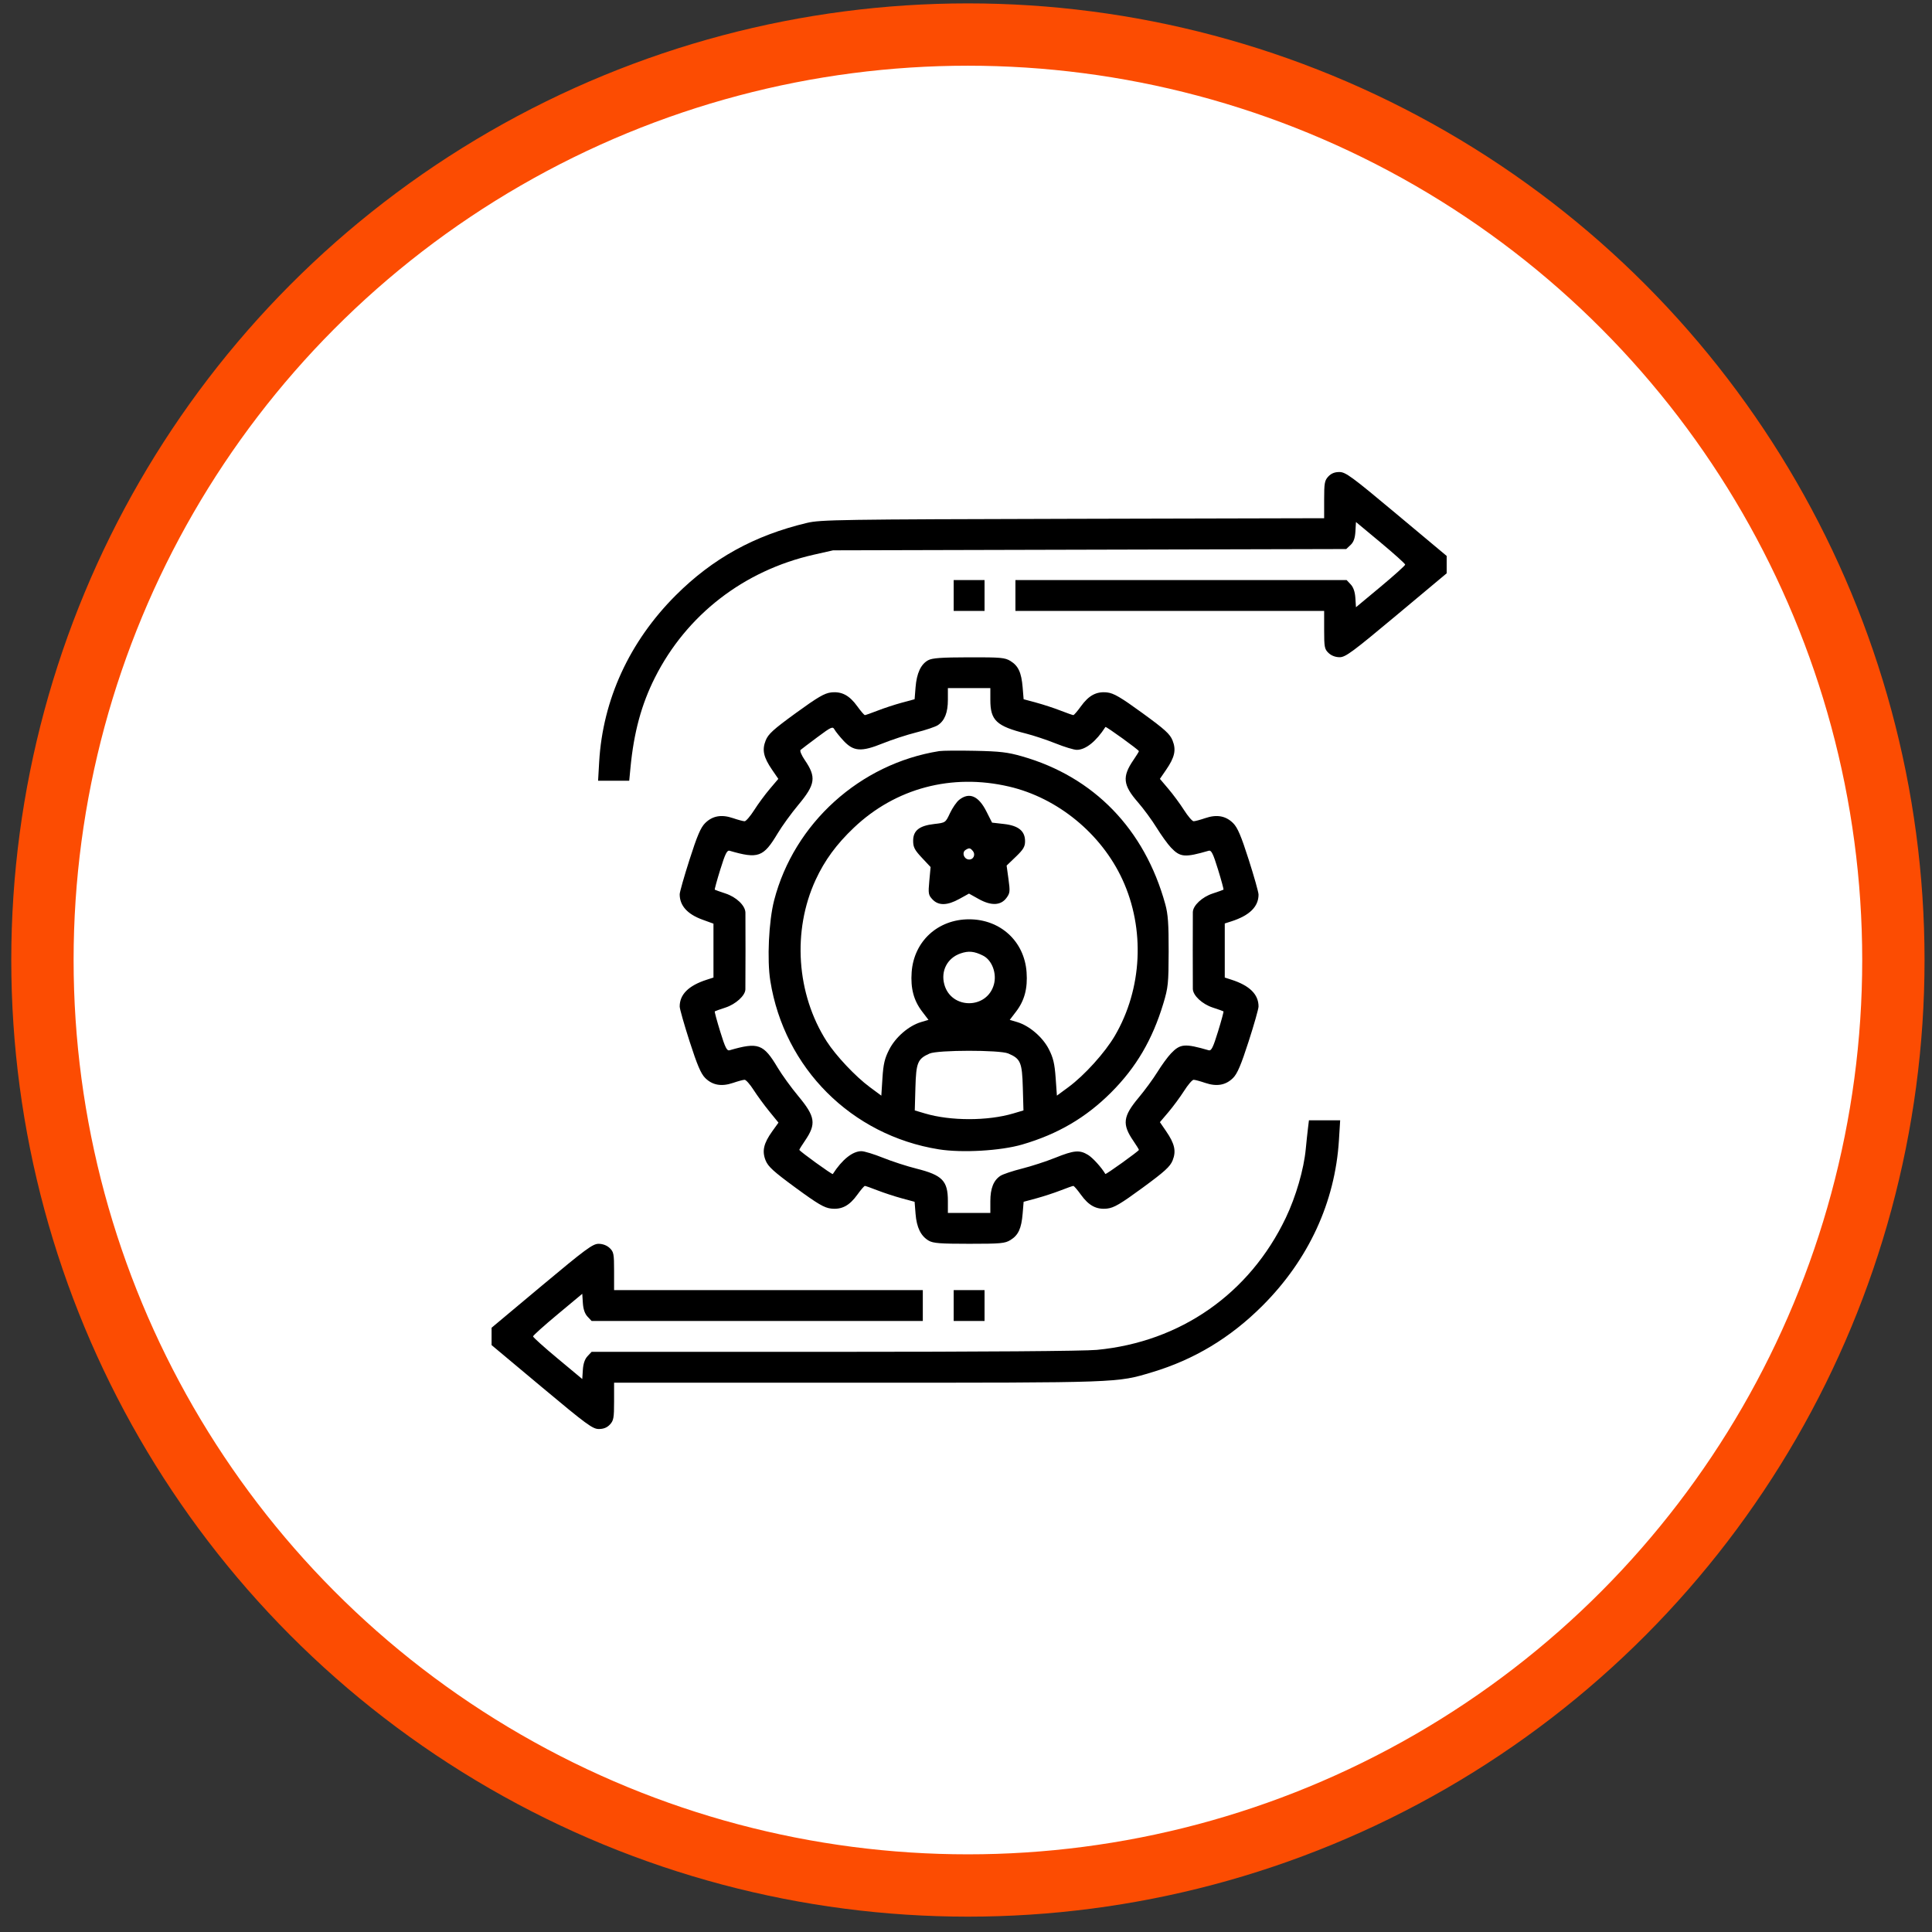
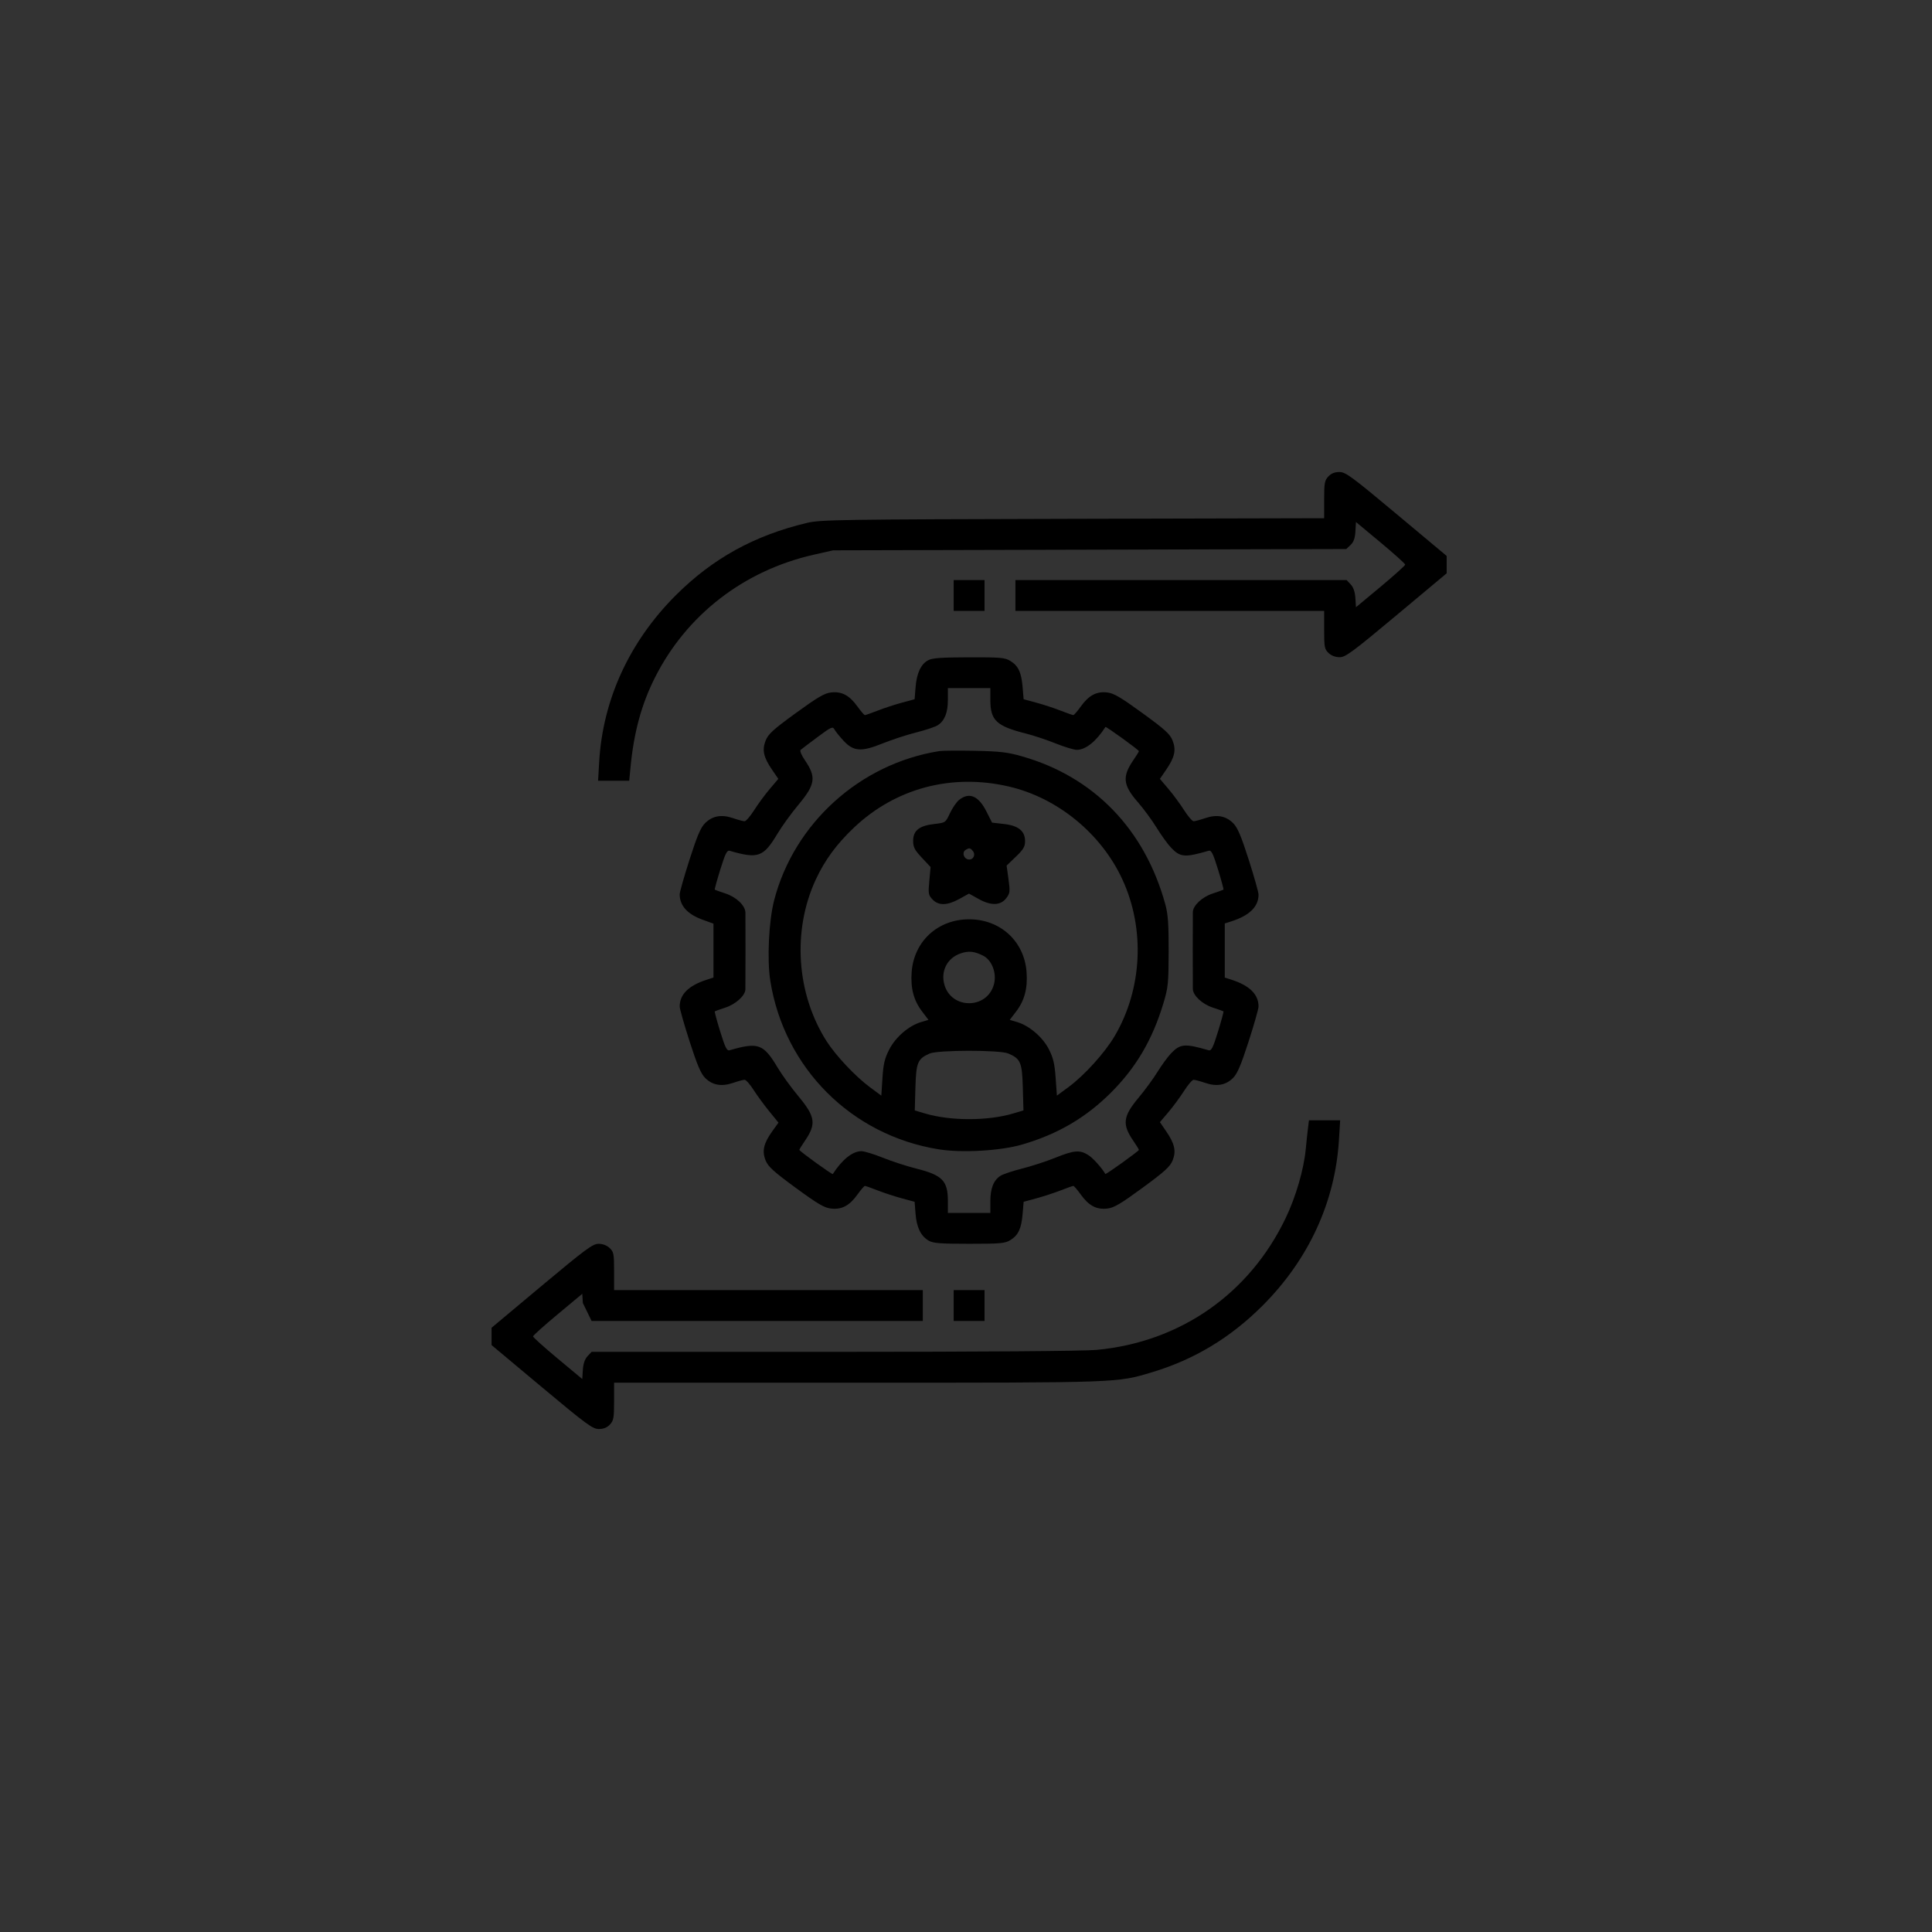
<svg xmlns="http://www.w3.org/2000/svg" width="93" height="93" viewBox="0 0 93 93" fill="none">
  <rect x="0" y="0" width="93" height="93" fill="#333333" stroke="none" />
-   <ellipse cx="46.592" cy="46.212" rx="44.549" ry="44.549" fill="white" stroke="#FC4C02" stroke-width="3" />
-   <path fill-rule="evenodd" clip-rule="evenodd" d="M63.942 22.936C63.763 23.126 63.74 23.254 63.74 24.048V24.945L51.642 24.974C40.413 25.002 39.495 25.016 38.848 25.17C36.312 25.773 34.304 26.882 32.526 28.659C30.298 30.887 29.015 33.68 28.842 36.676L28.79 37.581H29.539H30.289L30.349 36.954C30.511 35.251 30.878 33.903 31.528 32.614C33.05 29.596 35.806 27.464 39.173 26.701L40.102 26.491L52.452 26.46L64.803 26.429L65.01 26.235C65.159 26.095 65.225 25.912 65.245 25.584L65.272 25.128L66.457 26.114C67.108 26.657 67.641 27.136 67.641 27.179C67.641 27.222 67.108 27.701 66.457 28.244L65.272 29.23L65.243 28.785C65.224 28.49 65.148 28.269 65.018 28.131L64.822 27.922H56.85H48.879V28.665V29.408H56.309H63.74V30.32C63.74 31.154 63.758 31.25 63.955 31.435C64.09 31.562 64.288 31.637 64.489 31.636C64.768 31.635 65.11 31.382 67.223 29.616L69.638 27.597V27.179V26.761L67.223 24.742C65.07 22.941 64.772 22.722 64.476 22.722C64.248 22.721 64.08 22.788 63.942 22.936ZM45.907 28.665V29.408H46.65H47.393V28.665V27.922H46.65H45.907V28.665ZM44.678 31.782C44.328 31.972 44.126 32.405 44.072 33.085L44.026 33.659L43.411 33.825C43.072 33.917 42.547 34.089 42.244 34.208C41.941 34.326 41.665 34.423 41.633 34.423C41.6 34.423 41.438 34.235 41.272 34.005C40.889 33.471 40.518 33.274 40.004 33.332C39.689 33.368 39.356 33.563 38.309 34.324C37.221 35.115 36.981 35.333 36.857 35.644C36.674 36.102 36.752 36.453 37.173 37.065L37.466 37.492L37.054 37.978C36.827 38.245 36.489 38.704 36.303 38.998C36.116 39.291 35.909 39.532 35.843 39.532C35.777 39.532 35.526 39.465 35.286 39.383C34.727 39.192 34.294 39.271 33.938 39.626C33.728 39.837 33.556 40.239 33.192 41.379C32.931 42.193 32.718 42.943 32.718 43.047C32.718 43.592 33.086 44.004 33.808 44.267L34.344 44.462V45.759V47.056L34.019 47.161C33.147 47.442 32.718 47.867 32.718 48.449C32.718 48.562 32.934 49.321 33.197 50.137C33.56 51.263 33.739 51.684 33.943 51.888C34.294 52.239 34.73 52.316 35.286 52.127C35.526 52.045 35.777 51.977 35.843 51.977C35.909 51.977 36.104 52.197 36.275 52.465C36.447 52.733 36.786 53.197 37.03 53.496L37.473 54.04L37.177 54.452C36.758 55.036 36.673 55.405 36.853 55.857C36.974 56.157 37.23 56.391 38.302 57.177C39.359 57.952 39.679 58.14 40 58.176C40.519 58.235 40.888 58.04 41.272 57.505C41.438 57.274 41.6 57.086 41.633 57.086C41.665 57.086 41.941 57.183 42.244 57.302C42.547 57.42 43.072 57.592 43.411 57.684L44.026 57.85L44.072 58.432C44.125 59.089 44.325 59.497 44.703 59.72C44.916 59.846 45.253 59.872 46.653 59.872C48.177 59.872 48.376 59.854 48.643 59.689C49.02 59.456 49.167 59.136 49.227 58.42L49.274 57.85L49.889 57.684C50.228 57.592 50.753 57.42 51.056 57.302C51.359 57.183 51.635 57.086 51.667 57.086C51.7 57.086 51.862 57.274 52.028 57.505C52.412 58.04 52.782 58.235 53.3 58.176C53.621 58.14 53.941 57.952 54.998 57.177C56.07 56.391 56.326 56.157 56.447 55.857C56.626 55.408 56.546 55.052 56.127 54.444L55.834 54.017L56.246 53.532C56.473 53.264 56.811 52.805 56.998 52.512C57.184 52.218 57.391 51.977 57.457 51.977C57.523 51.977 57.774 52.045 58.014 52.127C58.571 52.316 59.006 52.239 59.357 51.888C59.561 51.684 59.74 51.263 60.103 50.137C60.367 49.321 60.582 48.562 60.582 48.449C60.582 47.867 60.153 47.442 59.282 47.161L58.956 47.056V45.755V44.453L59.282 44.348C60.152 44.067 60.582 43.642 60.582 43.062C60.582 42.95 60.369 42.193 60.108 41.379C59.744 40.239 59.572 39.837 59.362 39.626C59.006 39.271 58.573 39.192 58.014 39.383C57.774 39.465 57.523 39.532 57.457 39.532C57.391 39.532 57.184 39.291 56.998 38.998C56.811 38.704 56.473 38.245 56.246 37.978L55.834 37.492L56.127 37.065C56.548 36.453 56.626 36.102 56.443 35.644C56.319 35.333 56.079 35.115 54.991 34.324C53.944 33.563 53.611 33.368 53.296 33.332C52.782 33.274 52.411 33.471 52.028 34.005C51.862 34.235 51.7 34.423 51.667 34.423C51.635 34.423 51.359 34.326 51.056 34.208C50.753 34.089 50.228 33.917 49.889 33.825L49.274 33.659L49.227 33.089C49.167 32.373 49.02 32.053 48.643 31.82C48.375 31.655 48.181 31.637 46.639 31.641C45.31 31.644 44.875 31.675 44.678 31.782ZM47.672 33.693C47.672 34.678 47.964 34.953 49.39 35.312C49.748 35.402 50.387 35.615 50.812 35.785C51.236 35.956 51.696 36.095 51.833 36.095C52.26 36.094 52.761 35.694 53.212 34.994C53.237 34.954 54.823 36.1 54.823 36.159C54.823 36.182 54.704 36.376 54.557 36.589C54.012 37.386 54.055 37.792 54.773 38.614C55.047 38.929 55.452 39.48 55.674 39.84C55.896 40.2 56.206 40.63 56.364 40.797C56.812 41.269 57.028 41.287 58.183 40.952C58.31 40.915 58.394 41.084 58.631 41.853C58.792 42.374 58.91 42.811 58.894 42.825C58.877 42.839 58.645 42.922 58.379 43.009C57.868 43.175 57.428 43.587 57.419 43.904C57.417 44.002 57.415 44.835 57.415 45.755C57.415 46.674 57.417 47.507 57.419 47.605C57.428 47.922 57.868 48.334 58.379 48.501C58.645 48.588 58.877 48.67 58.894 48.684C58.91 48.698 58.792 49.135 58.631 49.656C58.394 50.426 58.31 50.594 58.183 50.557C57.028 50.222 56.812 50.241 56.364 50.712C56.206 50.878 55.914 51.279 55.715 51.602C55.515 51.925 55.109 52.48 54.812 52.835C54.053 53.741 54.007 54.117 54.557 54.92C54.704 55.133 54.823 55.328 54.823 55.352C54.823 55.407 53.231 56.55 53.208 56.511C53.018 56.19 52.6 55.73 52.374 55.592C51.968 55.344 51.698 55.368 50.797 55.731C50.364 55.905 49.643 56.14 49.193 56.253C48.743 56.366 48.277 56.522 48.158 56.6C47.826 56.817 47.672 57.206 47.672 57.824V58.386H46.65H45.628L45.628 57.806C45.627 56.838 45.36 56.566 44.111 56.253C43.659 56.14 42.935 55.905 42.503 55.731C42.071 55.557 41.605 55.414 41.467 55.414C41.04 55.415 40.539 55.815 40.088 56.515C40.062 56.555 38.477 55.409 38.477 55.35C38.477 55.327 38.596 55.133 38.743 54.92C39.304 54.1 39.252 53.752 38.42 52.754C38.085 52.352 37.642 51.74 37.435 51.394C36.749 50.245 36.502 50.155 35.117 50.557C34.99 50.594 34.906 50.426 34.669 49.656C34.508 49.135 34.39 48.698 34.407 48.684C34.423 48.67 34.655 48.588 34.921 48.501C35.417 48.339 35.873 47.924 35.88 47.628C35.887 47.36 35.889 44.139 35.882 43.927C35.872 43.588 35.445 43.18 34.921 43.009C34.655 42.922 34.423 42.839 34.407 42.826C34.392 42.813 34.511 42.376 34.673 41.855C34.909 41.094 34.997 40.917 35.12 40.953C36.5 41.354 36.749 41.264 37.435 40.115C37.642 39.769 38.085 39.157 38.42 38.755C39.257 37.753 39.305 37.411 38.732 36.575C38.581 36.353 38.492 36.139 38.536 36.1C38.58 36.061 38.944 35.785 39.345 35.486C40.026 34.98 40.081 34.956 40.174 35.123C40.23 35.221 40.424 35.462 40.606 35.658C41.09 36.176 41.459 36.201 42.485 35.787C42.927 35.608 43.657 35.369 44.108 35.256C44.557 35.144 45.023 34.987 45.142 34.909C45.474 34.692 45.628 34.303 45.628 33.685V33.123H46.65H47.672V33.693ZM45.21 36.156C41.396 36.763 38.224 39.63 37.264 43.34C37.006 44.337 36.918 46.201 37.081 47.22C37.753 51.418 40.989 54.651 45.189 55.325C46.306 55.504 48.166 55.397 49.204 55.094C50.915 54.595 52.271 53.802 53.484 52.589C54.69 51.383 55.472 50.05 55.998 48.309C56.231 47.536 56.251 47.346 56.255 45.801C56.258 44.471 56.225 44.006 56.093 43.526C55.099 39.914 52.658 37.395 49.195 36.407C48.504 36.209 48.132 36.166 46.929 36.141C46.137 36.125 45.364 36.131 45.21 36.156ZM48.573 37.863C50.91 38.407 53.011 40.129 54.028 42.333C55.128 44.716 54.988 47.598 53.663 49.862C53.19 50.669 52.204 51.761 51.433 52.329L50.876 52.74L50.815 51.882C50.766 51.2 50.699 50.918 50.488 50.505C50.191 49.924 49.552 49.376 48.966 49.2L48.606 49.093L48.913 48.691C49.317 48.161 49.472 47.578 49.416 46.798C49.31 45.313 48.157 44.252 46.65 44.252C45.143 44.252 43.99 45.313 43.884 46.798C43.828 47.578 43.983 48.161 44.388 48.691L44.694 49.093L44.334 49.2C43.742 49.378 43.11 49.923 42.805 50.519C42.584 50.95 42.522 51.213 42.478 51.896L42.424 52.741L41.867 52.328C41.179 51.819 40.238 50.82 39.795 50.129C38.337 47.852 38.129 44.807 39.263 42.351C39.698 41.411 40.262 40.641 41.101 39.844C43.108 37.938 45.816 37.219 48.573 37.863ZM46.172 38.501C46.048 38.598 45.85 38.886 45.73 39.14C45.514 39.602 45.513 39.603 44.975 39.664C44.252 39.746 43.956 39.98 43.956 40.471C43.956 40.78 44.024 40.913 44.376 41.289L44.796 41.737L44.734 42.402C44.677 43.014 44.689 43.085 44.888 43.296C45.176 43.602 45.597 43.594 46.182 43.27L46.644 43.015L47.112 43.276C47.711 43.61 48.173 43.592 48.446 43.225C48.618 42.994 48.627 42.91 48.545 42.318L48.455 41.666L48.899 41.24C49.261 40.893 49.343 40.755 49.343 40.494C49.343 40.002 49.026 39.743 48.327 39.664L47.755 39.599L47.481 39.058C47.102 38.308 46.658 38.119 46.172 38.501ZM46.826 40.96C46.981 41.146 46.849 41.404 46.616 41.371C46.388 41.338 46.295 41.03 46.478 40.914C46.651 40.805 46.704 40.812 46.826 40.96ZM47.321 46.001C47.752 46.218 47.991 46.854 47.843 47.39C47.511 48.591 45.789 48.592 45.458 47.392C45.277 46.739 45.599 46.117 46.232 45.897C46.621 45.761 46.897 45.788 47.321 46.001ZM48.534 50.711C49.126 50.962 49.201 51.136 49.235 52.353L49.266 53.452L48.772 53.599C47.545 53.963 45.755 53.963 44.529 53.599L44.034 53.452L44.065 52.353C44.099 51.145 44.173 50.968 44.746 50.715C45.143 50.539 48.121 50.536 48.534 50.711ZM62.96 54.323C62.933 54.54 62.886 54.984 62.855 55.309C62.763 56.288 62.381 57.602 61.892 58.626C60.148 62.275 56.824 64.597 52.796 64.979C52.188 65.037 47.294 65.073 40.141 65.073L28.478 65.073L28.282 65.282C28.152 65.421 28.076 65.641 28.057 65.936L28.028 66.382L26.844 65.395C26.192 64.853 25.659 64.373 25.659 64.33C25.659 64.287 26.192 63.808 26.844 63.266L28.028 62.279L28.057 62.724C28.076 63.019 28.152 63.24 28.282 63.378L28.478 63.587H36.45H44.421V62.844V62.101H36.991H29.56V61.189C29.56 60.355 29.542 60.259 29.345 60.074C29.21 59.947 29.012 59.873 28.811 59.873C28.532 59.874 28.19 60.127 26.077 61.893L23.663 63.913V64.33V64.748L26.077 66.768C28.23 68.568 28.528 68.787 28.824 68.788C29.052 68.788 29.22 68.721 29.358 68.574C29.537 68.383 29.56 68.255 29.56 67.459V66.559L41.286 66.559C53.976 66.559 53.75 66.567 55.459 66.054C57.487 65.445 59.229 64.395 60.774 62.85C62.991 60.633 64.268 57.866 64.452 54.88L64.511 53.928H63.759H63.008L62.96 54.323ZM45.907 62.844V63.587H46.65H47.393V62.844V62.101H46.65H45.907V62.844Z" fill="black" />
+   <path fill-rule="evenodd" clip-rule="evenodd" d="M63.942 22.936C63.763 23.126 63.74 23.254 63.74 24.048V24.945L51.642 24.974C40.413 25.002 39.495 25.016 38.848 25.17C36.312 25.773 34.304 26.882 32.526 28.659C30.298 30.887 29.015 33.68 28.842 36.676L28.79 37.581H29.539H30.289L30.349 36.954C30.511 35.251 30.878 33.903 31.528 32.614C33.05 29.596 35.806 27.464 39.173 26.701L40.102 26.491L52.452 26.46L64.803 26.429L65.01 26.235C65.159 26.095 65.225 25.912 65.245 25.584L65.272 25.128L66.457 26.114C67.108 26.657 67.641 27.136 67.641 27.179C67.641 27.222 67.108 27.701 66.457 28.244L65.272 29.23L65.243 28.785C65.224 28.49 65.148 28.269 65.018 28.131L64.822 27.922H56.85H48.879V28.665V29.408H56.309H63.74V30.32C63.74 31.154 63.758 31.25 63.955 31.435C64.09 31.562 64.288 31.637 64.489 31.636C64.768 31.635 65.11 31.382 67.223 29.616L69.638 27.597V27.179V26.761L67.223 24.742C65.07 22.941 64.772 22.722 64.476 22.722C64.248 22.721 64.08 22.788 63.942 22.936ZM45.907 28.665V29.408H46.65H47.393V28.665V27.922H46.65H45.907V28.665ZM44.678 31.782C44.328 31.972 44.126 32.405 44.072 33.085L44.026 33.659L43.411 33.825C43.072 33.917 42.547 34.089 42.244 34.208C41.941 34.326 41.665 34.423 41.633 34.423C41.6 34.423 41.438 34.235 41.272 34.005C40.889 33.471 40.518 33.274 40.004 33.332C39.689 33.368 39.356 33.563 38.309 34.324C37.221 35.115 36.981 35.333 36.857 35.644C36.674 36.102 36.752 36.453 37.173 37.065L37.466 37.492L37.054 37.978C36.827 38.245 36.489 38.704 36.303 38.998C36.116 39.291 35.909 39.532 35.843 39.532C35.777 39.532 35.526 39.465 35.286 39.383C34.727 39.192 34.294 39.271 33.938 39.626C33.728 39.837 33.556 40.239 33.192 41.379C32.931 42.193 32.718 42.943 32.718 43.047C32.718 43.592 33.086 44.004 33.808 44.267L34.344 44.462V45.759V47.056L34.019 47.161C33.147 47.442 32.718 47.867 32.718 48.449C32.718 48.562 32.934 49.321 33.197 50.137C33.56 51.263 33.739 51.684 33.943 51.888C34.294 52.239 34.73 52.316 35.286 52.127C35.526 52.045 35.777 51.977 35.843 51.977C35.909 51.977 36.104 52.197 36.275 52.465C36.447 52.733 36.786 53.197 37.03 53.496L37.473 54.04L37.177 54.452C36.758 55.036 36.673 55.405 36.853 55.857C36.974 56.157 37.23 56.391 38.302 57.177C39.359 57.952 39.679 58.14 40 58.176C40.519 58.235 40.888 58.04 41.272 57.505C41.438 57.274 41.6 57.086 41.633 57.086C41.665 57.086 41.941 57.183 42.244 57.302C42.547 57.42 43.072 57.592 43.411 57.684L44.026 57.85L44.072 58.432C44.125 59.089 44.325 59.497 44.703 59.72C44.916 59.846 45.253 59.872 46.653 59.872C48.177 59.872 48.376 59.854 48.643 59.689C49.02 59.456 49.167 59.136 49.227 58.42L49.274 57.85L49.889 57.684C50.228 57.592 50.753 57.42 51.056 57.302C51.359 57.183 51.635 57.086 51.667 57.086C51.7 57.086 51.862 57.274 52.028 57.505C52.412 58.04 52.782 58.235 53.3 58.176C53.621 58.14 53.941 57.952 54.998 57.177C56.07 56.391 56.326 56.157 56.447 55.857C56.626 55.408 56.546 55.052 56.127 54.444L55.834 54.017L56.246 53.532C56.473 53.264 56.811 52.805 56.998 52.512C57.184 52.218 57.391 51.977 57.457 51.977C57.523 51.977 57.774 52.045 58.014 52.127C58.571 52.316 59.006 52.239 59.357 51.888C59.561 51.684 59.74 51.263 60.103 50.137C60.367 49.321 60.582 48.562 60.582 48.449C60.582 47.867 60.153 47.442 59.282 47.161L58.956 47.056V45.755V44.453L59.282 44.348C60.152 44.067 60.582 43.642 60.582 43.062C60.582 42.95 60.369 42.193 60.108 41.379C59.744 40.239 59.572 39.837 59.362 39.626C59.006 39.271 58.573 39.192 58.014 39.383C57.774 39.465 57.523 39.532 57.457 39.532C57.391 39.532 57.184 39.291 56.998 38.998C56.811 38.704 56.473 38.245 56.246 37.978L55.834 37.492L56.127 37.065C56.548 36.453 56.626 36.102 56.443 35.644C56.319 35.333 56.079 35.115 54.991 34.324C53.944 33.563 53.611 33.368 53.296 33.332C52.782 33.274 52.411 33.471 52.028 34.005C51.862 34.235 51.7 34.423 51.667 34.423C51.635 34.423 51.359 34.326 51.056 34.208C50.753 34.089 50.228 33.917 49.889 33.825L49.274 33.659L49.227 33.089C49.167 32.373 49.02 32.053 48.643 31.82C48.375 31.655 48.181 31.637 46.639 31.641C45.31 31.644 44.875 31.675 44.678 31.782ZM47.672 33.693C47.672 34.678 47.964 34.953 49.39 35.312C49.748 35.402 50.387 35.615 50.812 35.785C51.236 35.956 51.696 36.095 51.833 36.095C52.26 36.094 52.761 35.694 53.212 34.994C53.237 34.954 54.823 36.1 54.823 36.159C54.823 36.182 54.704 36.376 54.557 36.589C54.012 37.386 54.055 37.792 54.773 38.614C55.047 38.929 55.452 39.48 55.674 39.84C55.896 40.2 56.206 40.63 56.364 40.797C56.812 41.269 57.028 41.287 58.183 40.952C58.31 40.915 58.394 41.084 58.631 41.853C58.792 42.374 58.91 42.811 58.894 42.825C58.877 42.839 58.645 42.922 58.379 43.009C57.868 43.175 57.428 43.587 57.419 43.904C57.417 44.002 57.415 44.835 57.415 45.755C57.415 46.674 57.417 47.507 57.419 47.605C57.428 47.922 57.868 48.334 58.379 48.501C58.645 48.588 58.877 48.67 58.894 48.684C58.91 48.698 58.792 49.135 58.631 49.656C58.394 50.426 58.31 50.594 58.183 50.557C57.028 50.222 56.812 50.241 56.364 50.712C56.206 50.878 55.914 51.279 55.715 51.602C55.515 51.925 55.109 52.48 54.812 52.835C54.053 53.741 54.007 54.117 54.557 54.92C54.704 55.133 54.823 55.328 54.823 55.352C54.823 55.407 53.231 56.55 53.208 56.511C53.018 56.19 52.6 55.73 52.374 55.592C51.968 55.344 51.698 55.368 50.797 55.731C50.364 55.905 49.643 56.14 49.193 56.253C48.743 56.366 48.277 56.522 48.158 56.6C47.826 56.817 47.672 57.206 47.672 57.824V58.386H46.65H45.628L45.628 57.806C45.627 56.838 45.36 56.566 44.111 56.253C43.659 56.14 42.935 55.905 42.503 55.731C42.071 55.557 41.605 55.414 41.467 55.414C41.04 55.415 40.539 55.815 40.088 56.515C40.062 56.555 38.477 55.409 38.477 55.35C38.477 55.327 38.596 55.133 38.743 54.92C39.304 54.1 39.252 53.752 38.42 52.754C38.085 52.352 37.642 51.74 37.435 51.394C36.749 50.245 36.502 50.155 35.117 50.557C34.99 50.594 34.906 50.426 34.669 49.656C34.508 49.135 34.39 48.698 34.407 48.684C34.423 48.67 34.655 48.588 34.921 48.501C35.417 48.339 35.873 47.924 35.88 47.628C35.887 47.36 35.889 44.139 35.882 43.927C35.872 43.588 35.445 43.18 34.921 43.009C34.655 42.922 34.423 42.839 34.407 42.826C34.392 42.813 34.511 42.376 34.673 41.855C34.909 41.094 34.997 40.917 35.12 40.953C36.5 41.354 36.749 41.264 37.435 40.115C37.642 39.769 38.085 39.157 38.42 38.755C39.257 37.753 39.305 37.411 38.732 36.575C38.581 36.353 38.492 36.139 38.536 36.1C38.58 36.061 38.944 35.785 39.345 35.486C40.026 34.98 40.081 34.956 40.174 35.123C40.23 35.221 40.424 35.462 40.606 35.658C41.09 36.176 41.459 36.201 42.485 35.787C42.927 35.608 43.657 35.369 44.108 35.256C44.557 35.144 45.023 34.987 45.142 34.909C45.474 34.692 45.628 34.303 45.628 33.685V33.123H46.65H47.672V33.693ZM45.21 36.156C41.396 36.763 38.224 39.63 37.264 43.34C37.006 44.337 36.918 46.201 37.081 47.22C37.753 51.418 40.989 54.651 45.189 55.325C46.306 55.504 48.166 55.397 49.204 55.094C50.915 54.595 52.271 53.802 53.484 52.589C54.69 51.383 55.472 50.05 55.998 48.309C56.231 47.536 56.251 47.346 56.255 45.801C56.258 44.471 56.225 44.006 56.093 43.526C55.099 39.914 52.658 37.395 49.195 36.407C48.504 36.209 48.132 36.166 46.929 36.141C46.137 36.125 45.364 36.131 45.21 36.156ZM48.573 37.863C50.91 38.407 53.011 40.129 54.028 42.333C55.128 44.716 54.988 47.598 53.663 49.862C53.19 50.669 52.204 51.761 51.433 52.329L50.876 52.74L50.815 51.882C50.766 51.2 50.699 50.918 50.488 50.505C50.191 49.924 49.552 49.376 48.966 49.2L48.606 49.093L48.913 48.691C49.317 48.161 49.472 47.578 49.416 46.798C49.31 45.313 48.157 44.252 46.65 44.252C45.143 44.252 43.99 45.313 43.884 46.798C43.828 47.578 43.983 48.161 44.388 48.691L44.694 49.093L44.334 49.2C43.742 49.378 43.11 49.923 42.805 50.519C42.584 50.95 42.522 51.213 42.478 51.896L42.424 52.741L41.867 52.328C41.179 51.819 40.238 50.82 39.795 50.129C38.337 47.852 38.129 44.807 39.263 42.351C39.698 41.411 40.262 40.641 41.101 39.844C43.108 37.938 45.816 37.219 48.573 37.863ZM46.172 38.501C46.048 38.598 45.85 38.886 45.73 39.14C45.514 39.602 45.513 39.603 44.975 39.664C44.252 39.746 43.956 39.98 43.956 40.471C43.956 40.78 44.024 40.913 44.376 41.289L44.796 41.737L44.734 42.402C44.677 43.014 44.689 43.085 44.888 43.296C45.176 43.602 45.597 43.594 46.182 43.27L46.644 43.015L47.112 43.276C47.711 43.61 48.173 43.592 48.446 43.225C48.618 42.994 48.627 42.91 48.545 42.318L48.455 41.666L48.899 41.24C49.261 40.893 49.343 40.755 49.343 40.494C49.343 40.002 49.026 39.743 48.327 39.664L47.755 39.599L47.481 39.058C47.102 38.308 46.658 38.119 46.172 38.501ZM46.826 40.96C46.981 41.146 46.849 41.404 46.616 41.371C46.388 41.338 46.295 41.03 46.478 40.914C46.651 40.805 46.704 40.812 46.826 40.96ZM47.321 46.001C47.752 46.218 47.991 46.854 47.843 47.39C47.511 48.591 45.789 48.592 45.458 47.392C45.277 46.739 45.599 46.117 46.232 45.897C46.621 45.761 46.897 45.788 47.321 46.001ZM48.534 50.711C49.126 50.962 49.201 51.136 49.235 52.353L49.266 53.452L48.772 53.599C47.545 53.963 45.755 53.963 44.529 53.599L44.034 53.452L44.065 52.353C44.099 51.145 44.173 50.968 44.746 50.715C45.143 50.539 48.121 50.536 48.534 50.711ZM62.96 54.323C62.933 54.54 62.886 54.984 62.855 55.309C62.763 56.288 62.381 57.602 61.892 58.626C60.148 62.275 56.824 64.597 52.796 64.979C52.188 65.037 47.294 65.073 40.141 65.073L28.478 65.073L28.282 65.282C28.152 65.421 28.076 65.641 28.057 65.936L28.028 66.382L26.844 65.395C26.192 64.853 25.659 64.373 25.659 64.33C25.659 64.287 26.192 63.808 26.844 63.266L28.028 62.279L28.057 62.724L28.478 63.587H36.45H44.421V62.844V62.101H36.991H29.56V61.189C29.56 60.355 29.542 60.259 29.345 60.074C29.21 59.947 29.012 59.873 28.811 59.873C28.532 59.874 28.19 60.127 26.077 61.893L23.663 63.913V64.33V64.748L26.077 66.768C28.23 68.568 28.528 68.787 28.824 68.788C29.052 68.788 29.22 68.721 29.358 68.574C29.537 68.383 29.56 68.255 29.56 67.459V66.559L41.286 66.559C53.976 66.559 53.75 66.567 55.459 66.054C57.487 65.445 59.229 64.395 60.774 62.85C62.991 60.633 64.268 57.866 64.452 54.88L64.511 53.928H63.759H63.008L62.96 54.323ZM45.907 62.844V63.587H46.65H47.393V62.844V62.101H46.65H45.907V62.844Z" fill="black" />
</svg>